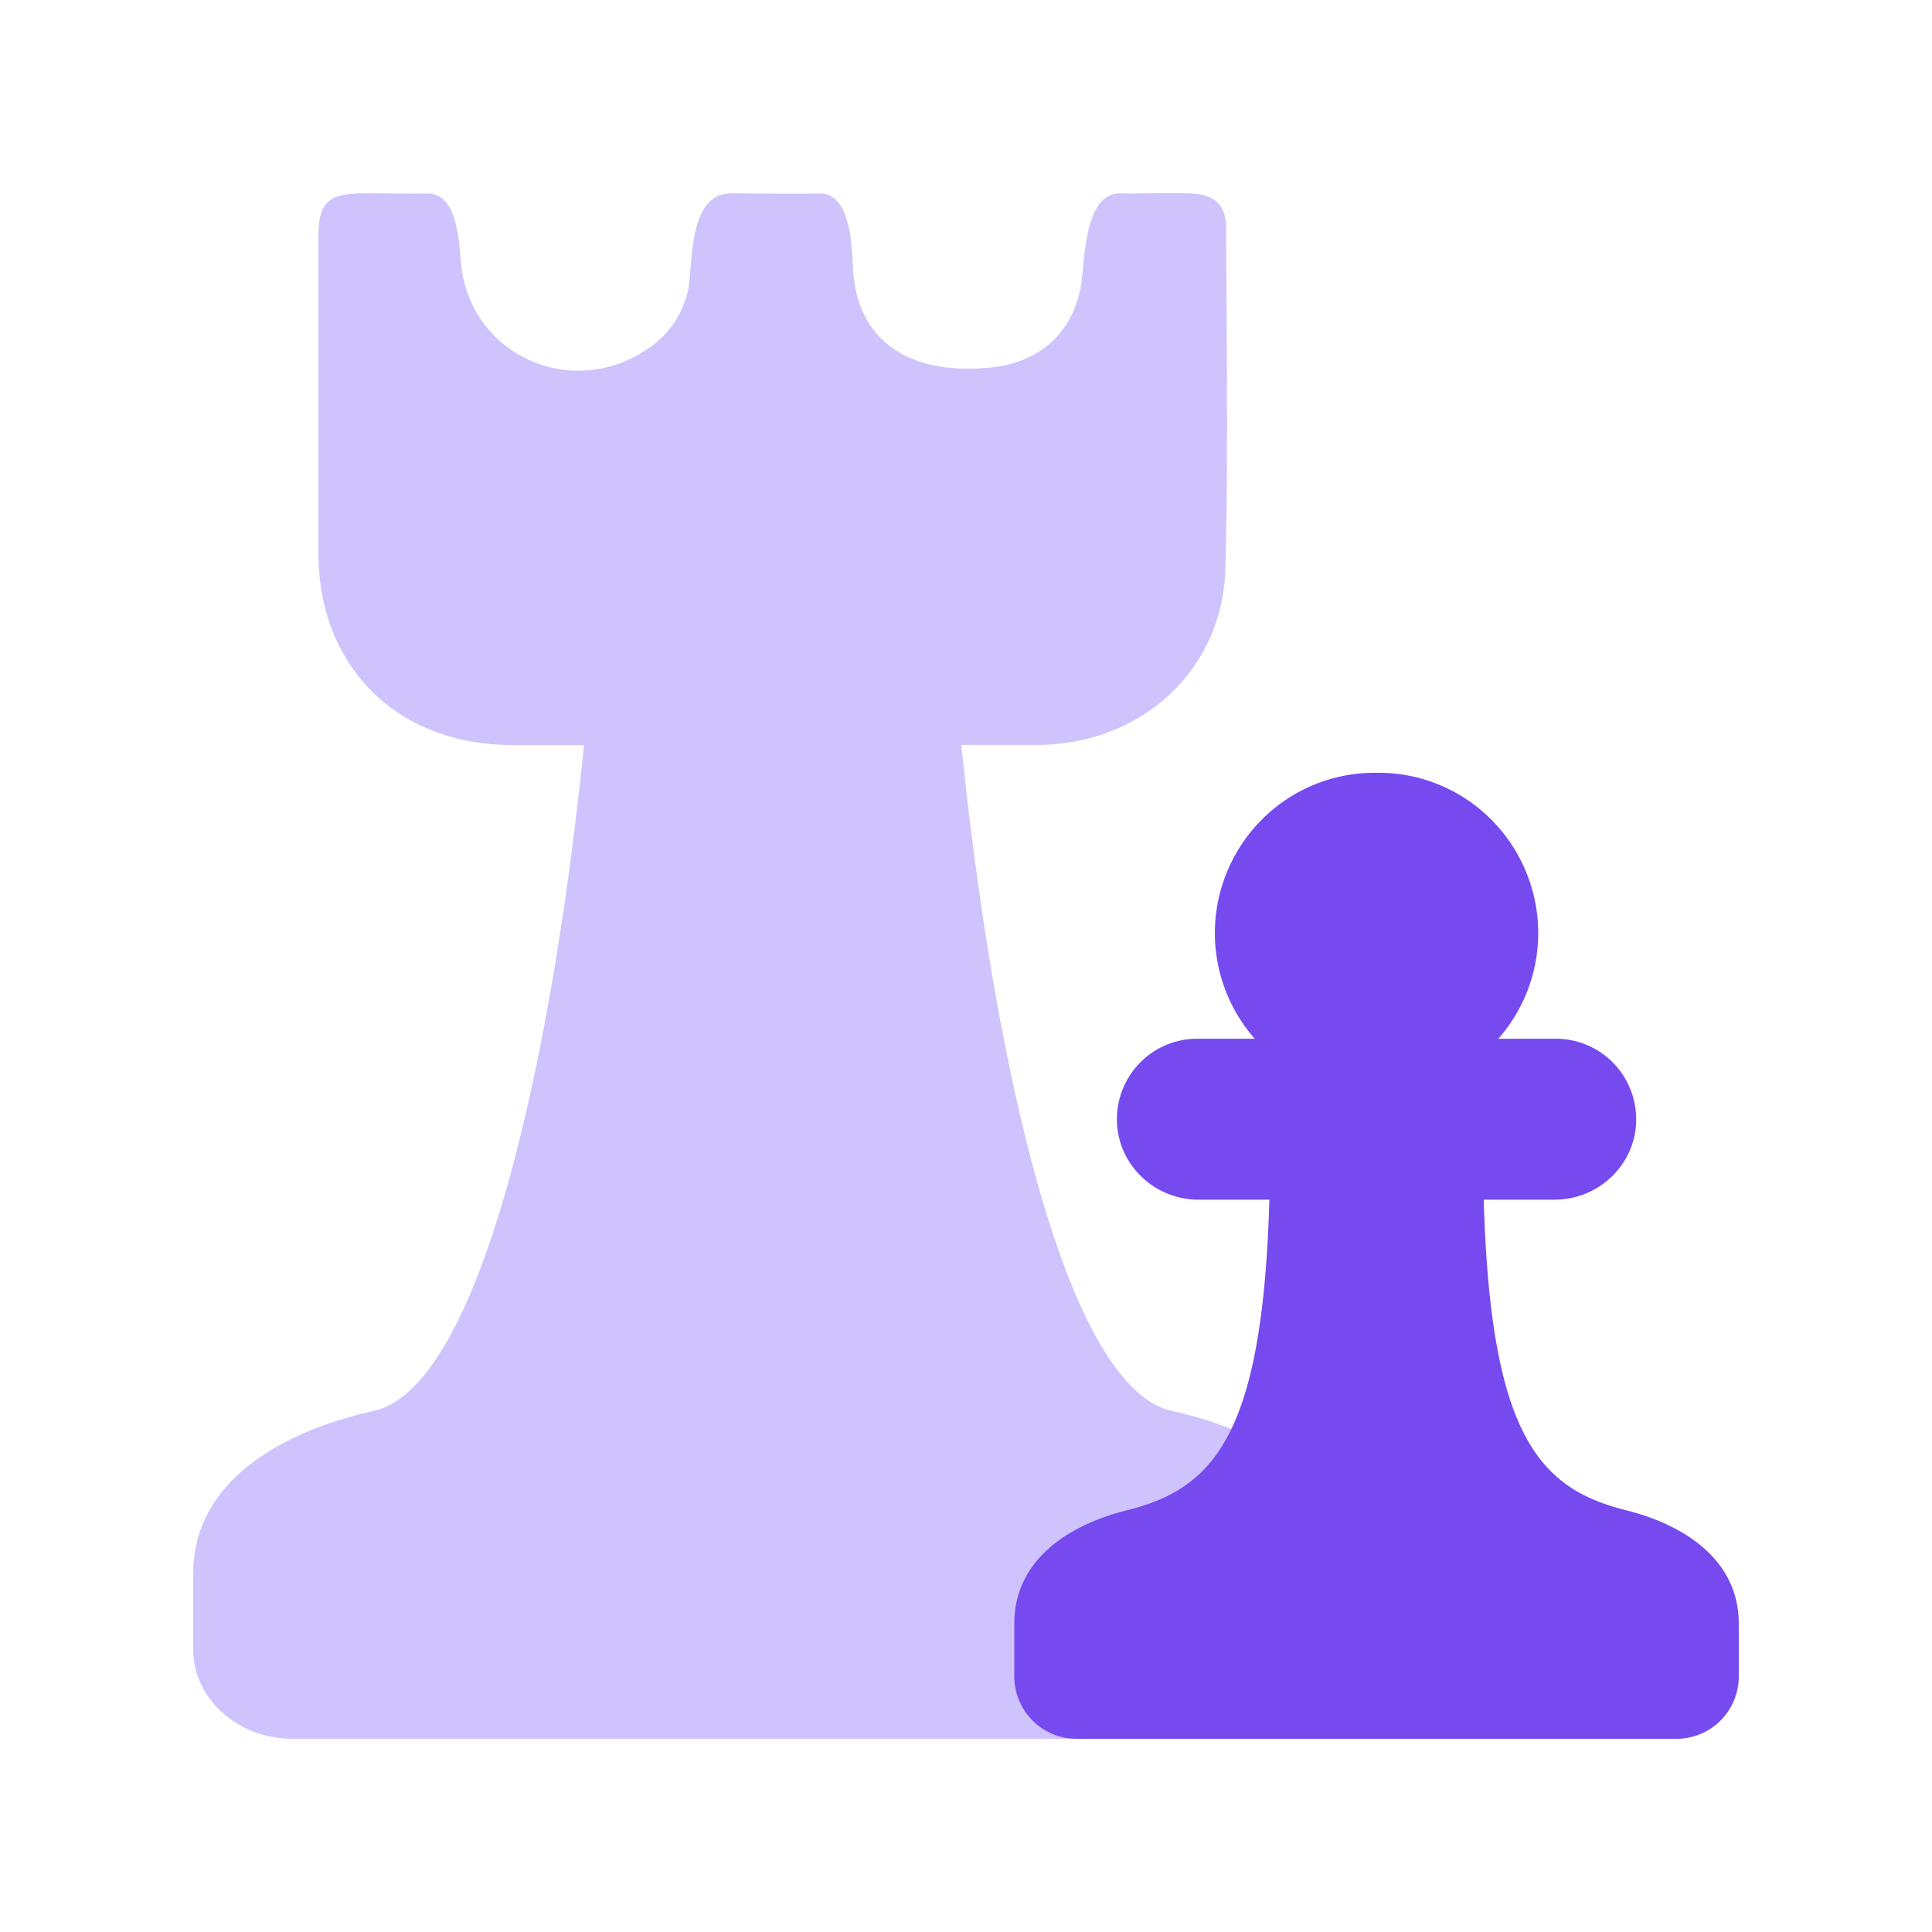
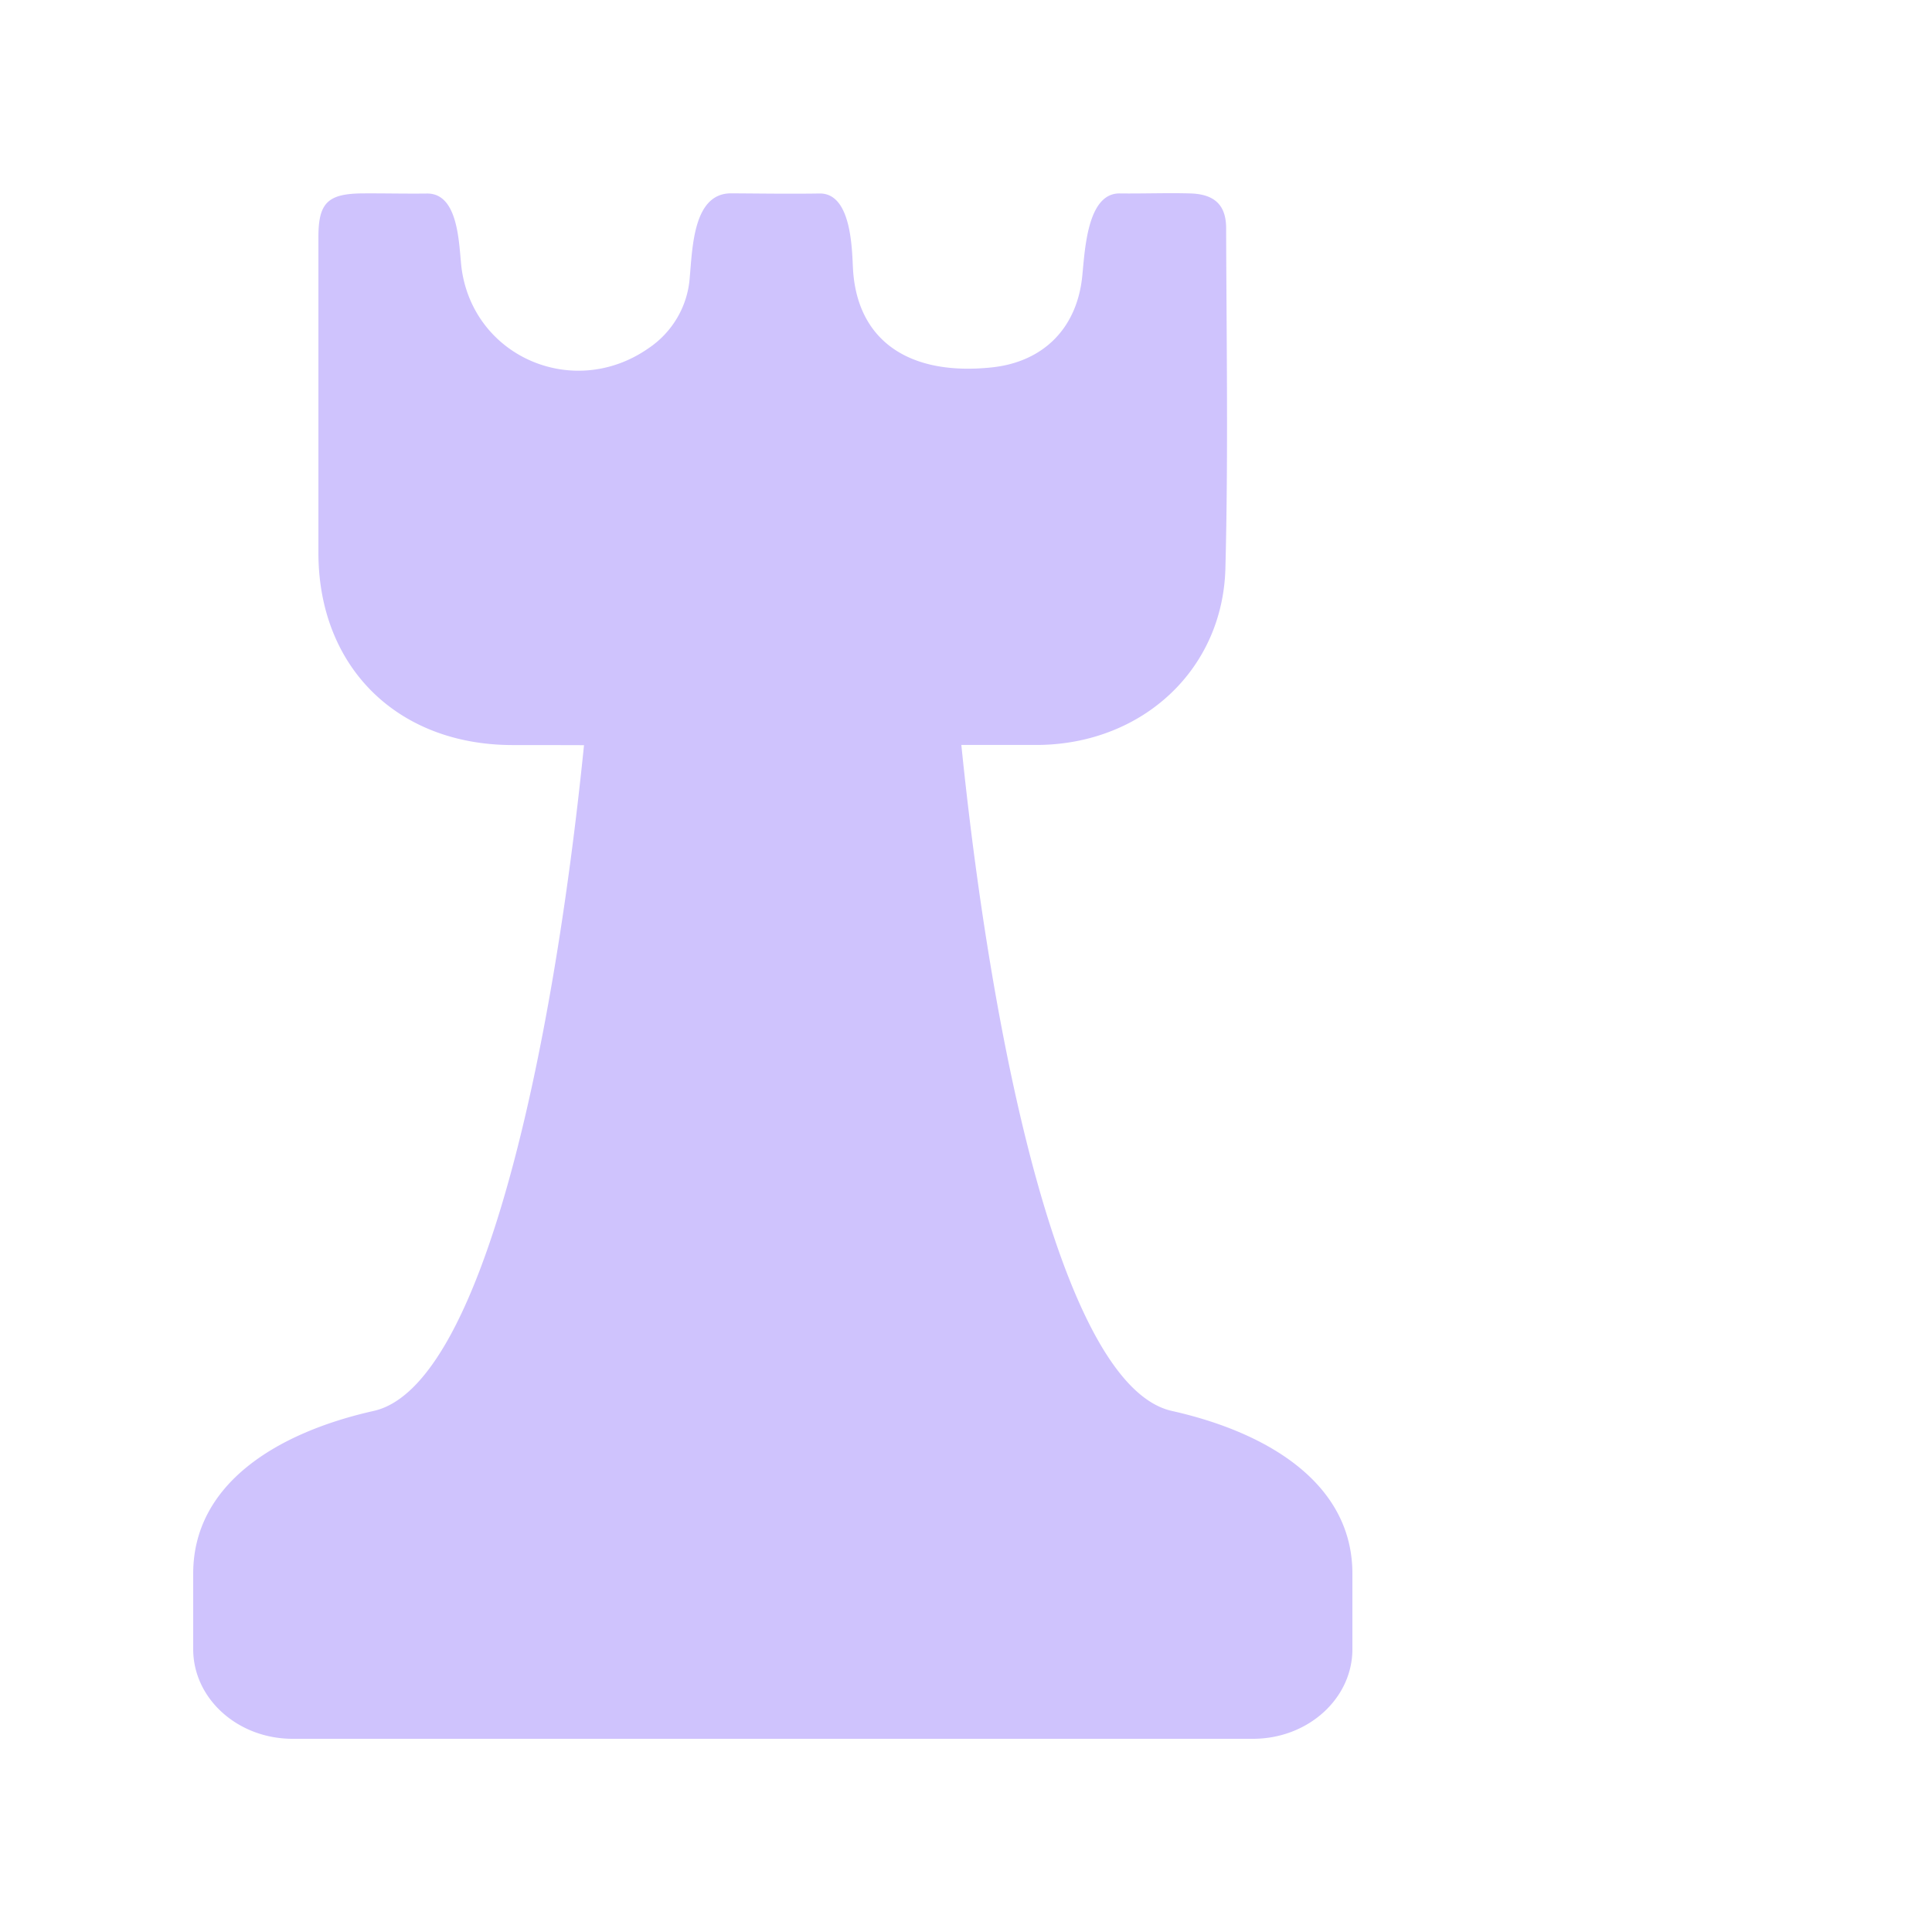
<svg xmlns="http://www.w3.org/2000/svg" fill="none" viewBox="0 0 100 100">
  <path fill="#CFC3FD" d="M60.658 73.03c-5.614-1.26-9.285-18.608-10.899-34.472h4.023c5.343-.07 9.51-3.884 9.645-9.146.152-5.862.055-11.732.038-17.597 0-1.208-.61-1.767-1.854-1.803-1.216-.034-2.435.015-3.652 0-1.696-.022-1.804 2.966-1.944 4.305-.278 2.675-2.01 4.417-4.679 4.699-4.369.46-6.99-1.455-7.186-5.12-.053-1-.077-3.906-1.73-3.881-1.521.024-3.042 0-4.563-.008-1.963-.017-2.01 2.763-2.155 4.342a4.789 4.789 0 0 1-.642 2.087 4.858 4.858 0 0 1-1.504 1.597c-3.813 2.652-8.958.5-9.65-4.04-.162-1.068-.073-3.998-1.81-3.976-1.103.014-2.206-.014-3.308-.007-1.826.011-2.306.484-2.307 2.264V28.63c.01 5.888 4.07 9.915 10.02 9.934 1.242 0 2.484.002 3.727.006-1.605 15.853-5.276 33.2-10.885 34.459C14.336 74.152 10 76.803 10 81.45v3.91c0 2.562 2.303 4.64 5.145 4.64h49.71C67.696 90 70 87.922 70 85.36v-3.907c.003-4.645-4.334-7.301-9.342-8.423Z" />
-   <path fill="#764AEF" d="M84.16 78.169c-4.512-1.128-7.015-3.915-7.362-16.074h3.672c2.263 0 4.166-1.792 4.218-4.067a4.194 4.194 0 0 0-1.18-3.006 4.146 4.146 0 0 0-2.96-1.256h-2.996a8.28 8.28 0 0 0 1.422-8.672 8.306 8.306 0 0 0-1.818-2.704A8.217 8.217 0 0 0 71.25 40a8.216 8.216 0 0 0-3.191.6 8.253 8.253 0 0 0-2.715 1.79 8.308 8.308 0 0 0-1.819 2.704 8.28 8.28 0 0 0 1.422 8.672h-2.994a4.127 4.127 0 0 0-2.961 1.256 4.174 4.174 0 0 0-1.18 3.006c.052 2.275 1.956 4.067 4.218 4.067h3.672c-.347 12.159-2.85 14.946-7.362 16.074-3.13.783-5.841 2.63-5.841 5.874v2.724a3.25 3.25 0 0 0 .942 2.286 3.215 3.215 0 0 0 2.274.947h31.073a3.206 3.206 0 0 0 2.27-.948c.602-.606.94-1.427.941-2.283v-2.723c0-3.245-2.709-5.091-5.84-5.877Z" />
</svg>